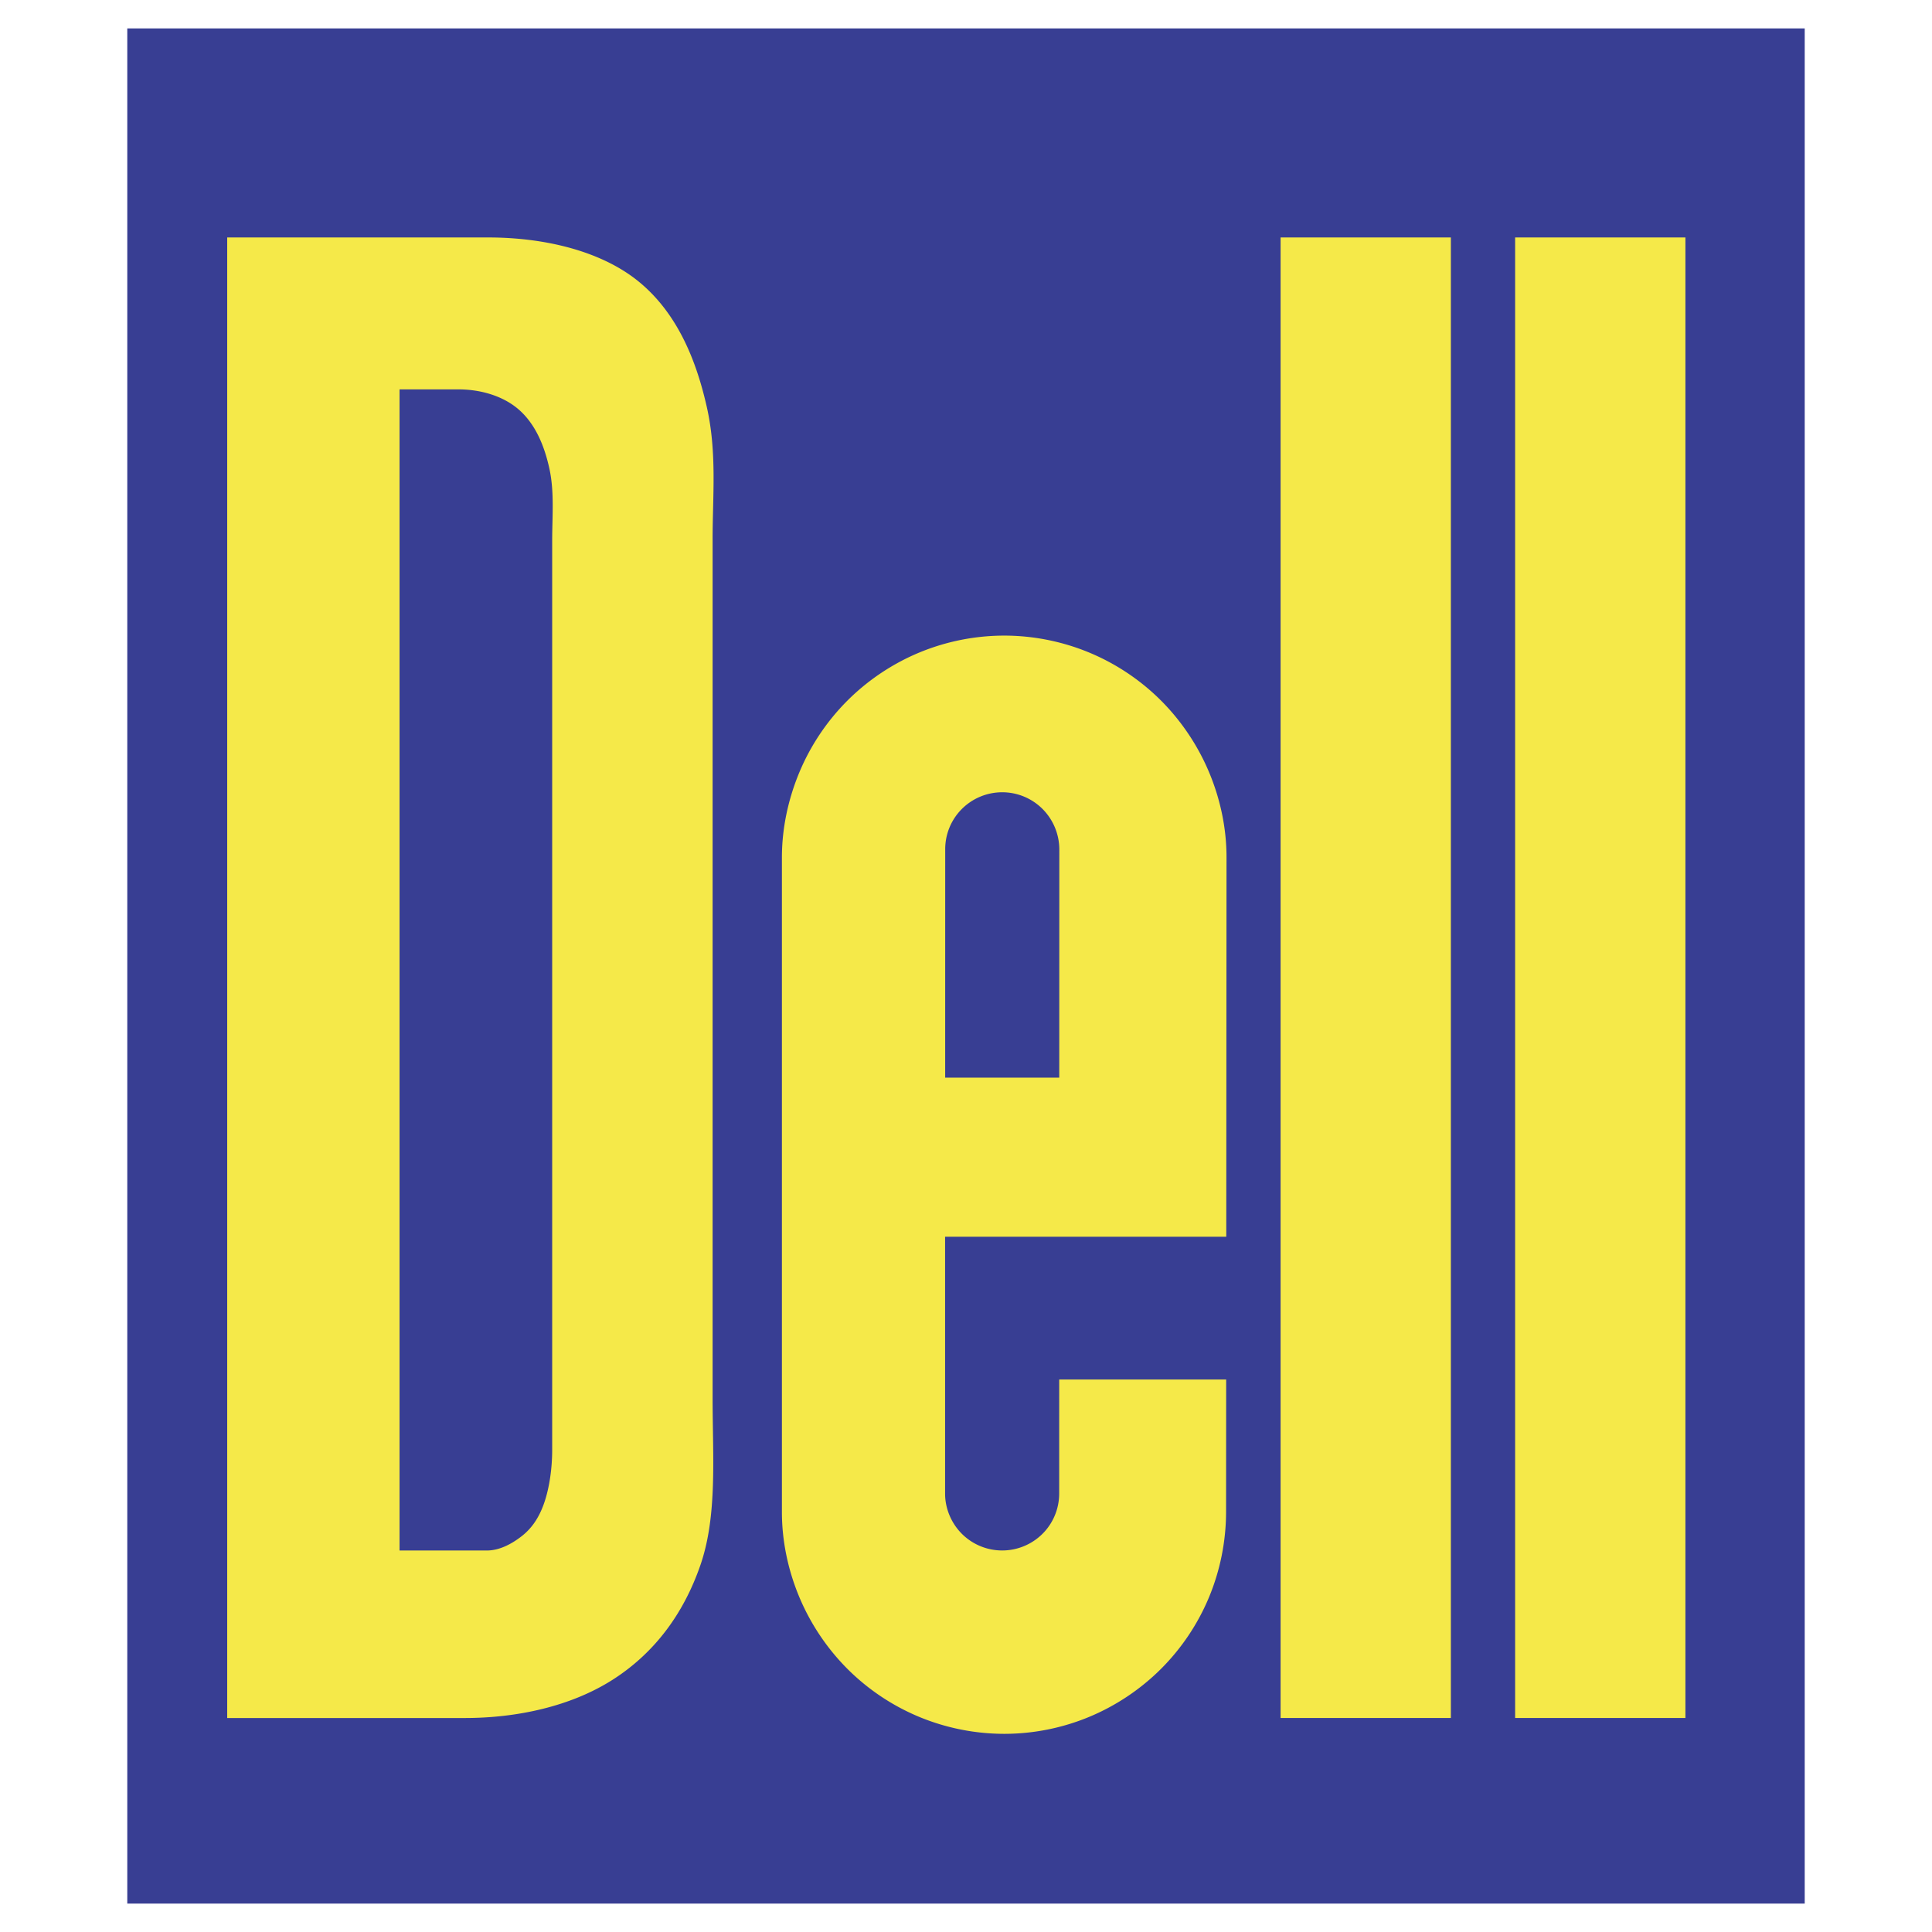
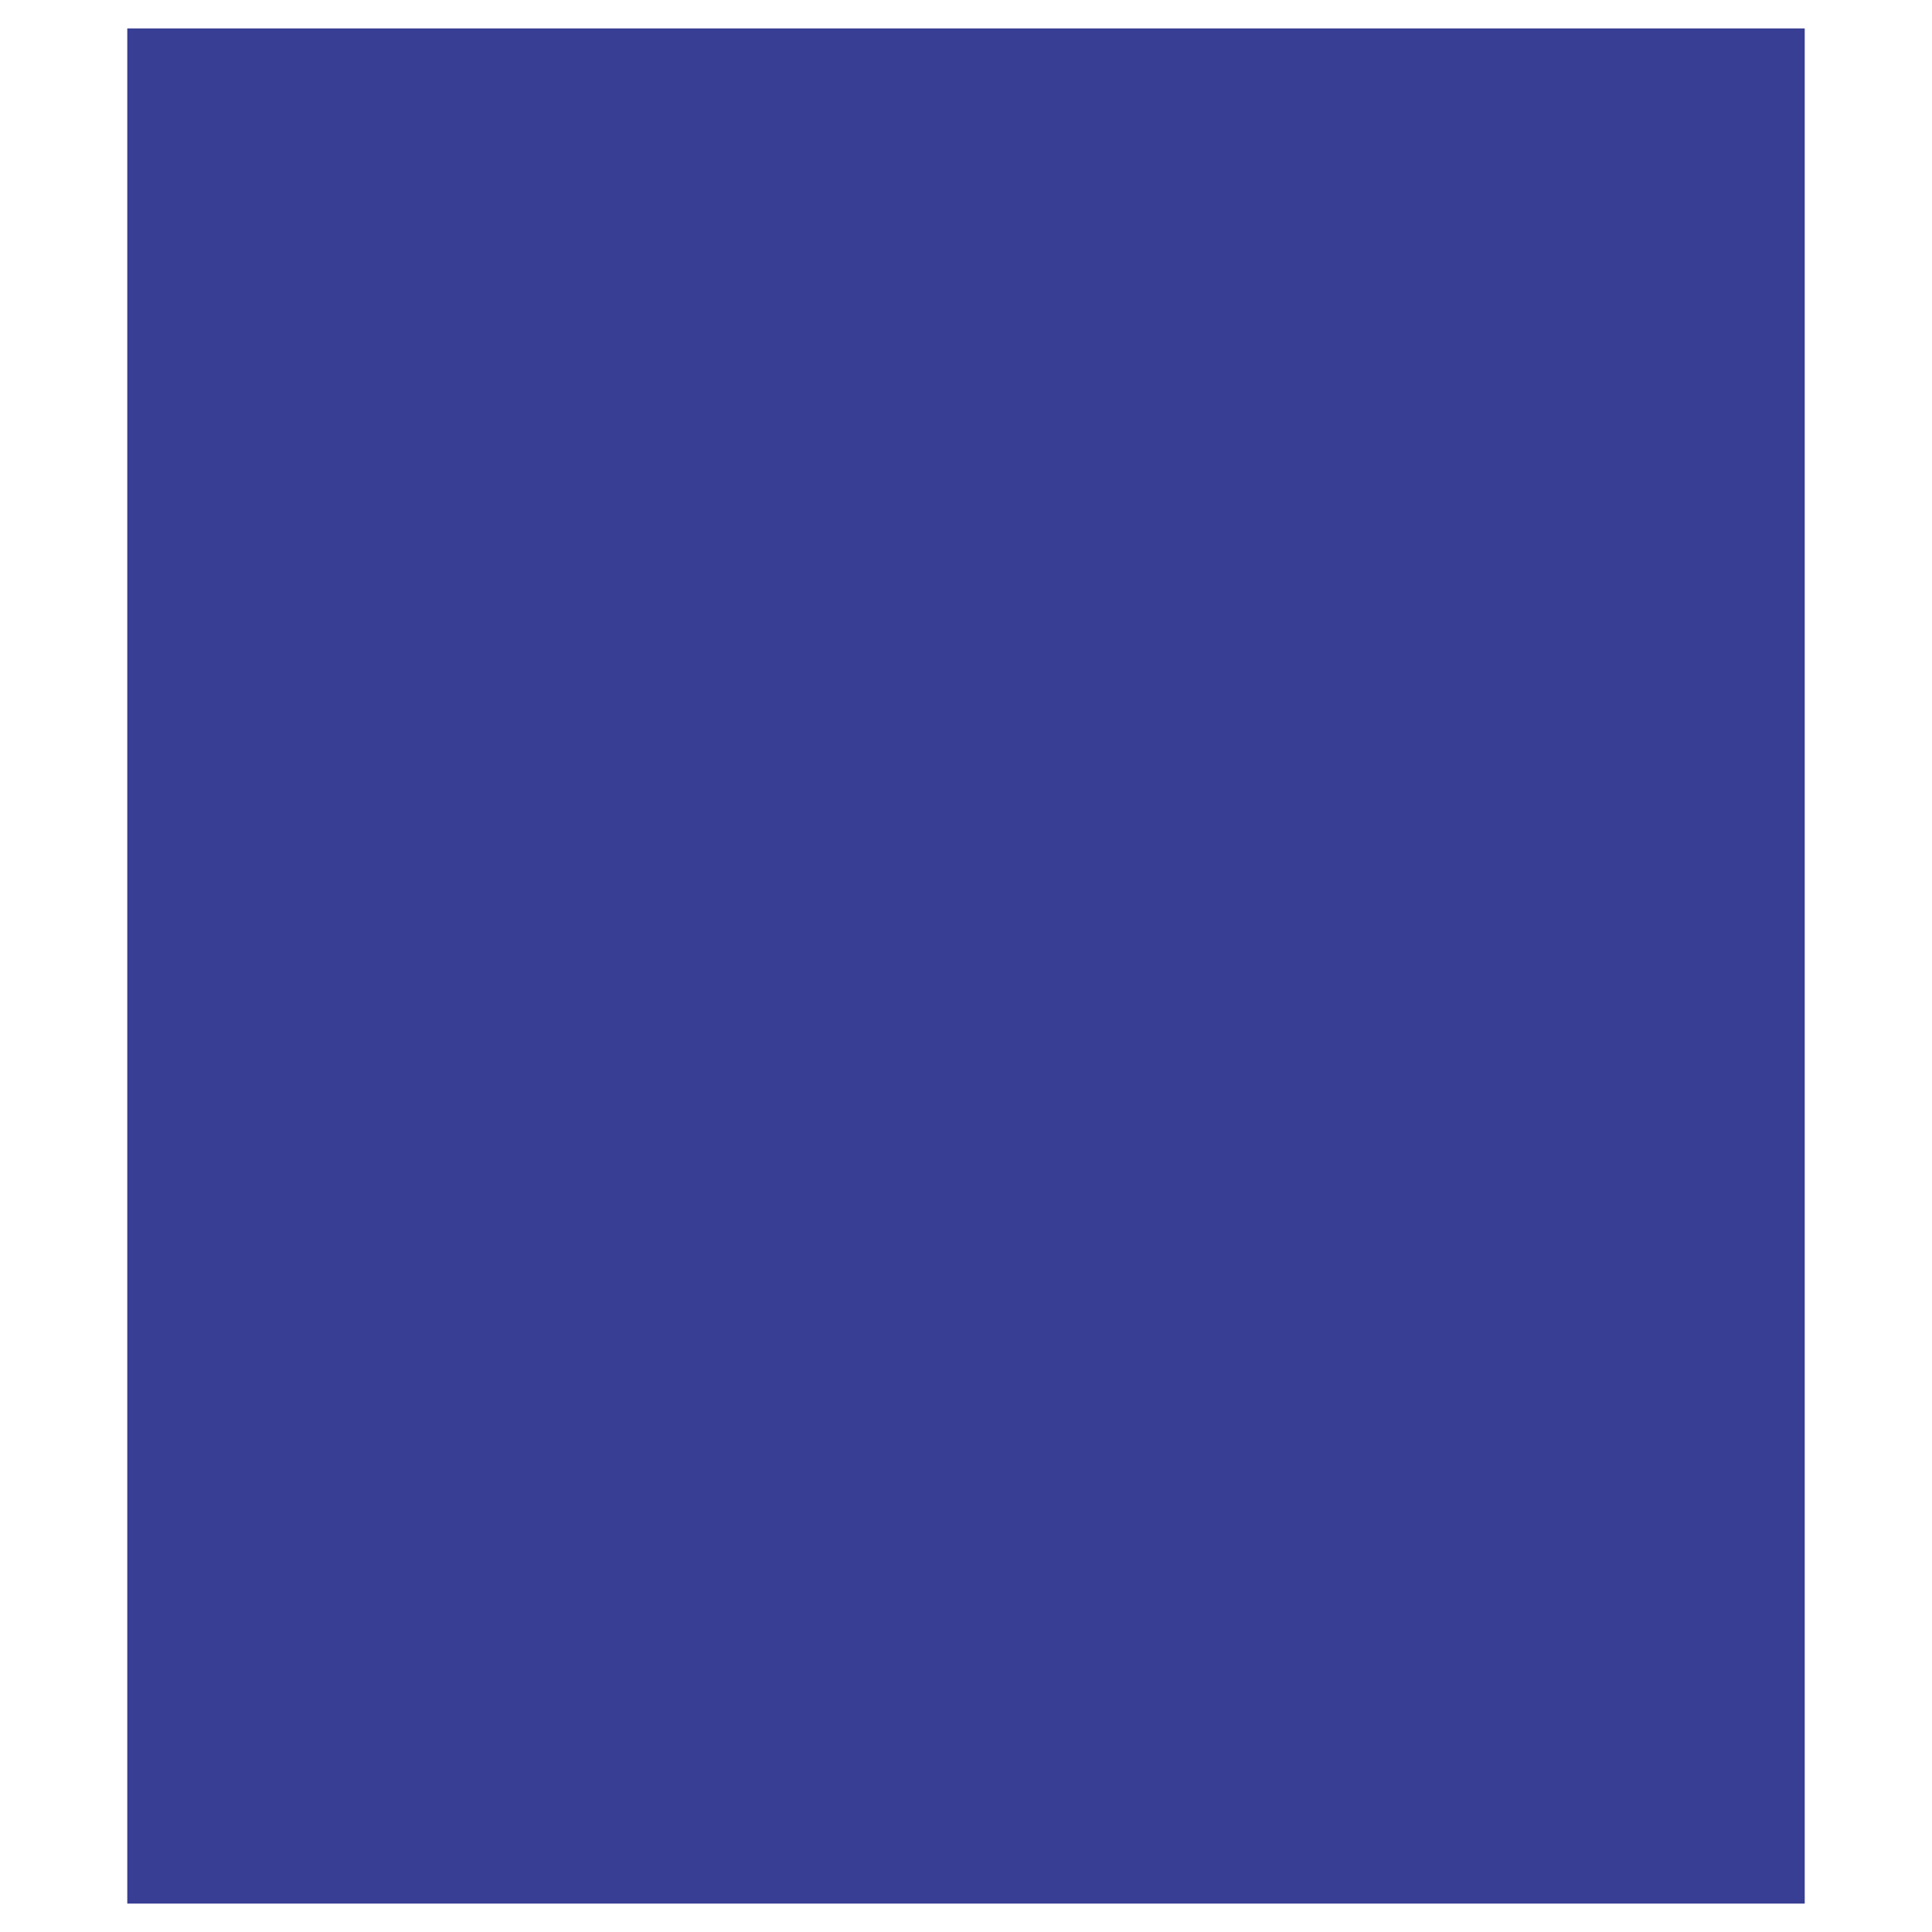
<svg xmlns="http://www.w3.org/2000/svg" width="2500" height="2500" viewBox="0 0 192.756 192.756">
  <g fill-rule="evenodd" clip-rule="evenodd">
-     <path fill="#fff" d="M0 0h192.756v192.756H0V0z" />
-     <path fill="#383e93" d="M12.699 2.835h167.358v187.087H12.699V2.835z" />
-     <path d="M71.096 53.803c0-4.307.447-8.644-.575-13.184-1.022-4.541-2.856-9.236-6.675-12.425-3.818-3.19-9.609-4.503-15.132-4.503H22.669v147.716h23.705c5.229 0 10.579-1.168 14.725-3.804 4.146-2.636 7.085-6.534 8.786-11.468 1.7-4.934 1.212-10.824 1.212-16.571V53.803h-.001zm-16.005.154v90.694c0 1.932-.297 3.887-.825 5.375-.529 1.487-1.267 2.506-2.246 3.262-.979.756-2.189 1.407-3.455 1.407h-8.702V38.848h5.854c2.233 0 4.538.654 6.133 2.095 1.595 1.441 2.478 3.567 2.973 5.862.496 2.295.268 4.734.268 7.152zM94.292 123.388v25.638c0 .736.155 1.474.44 2.158a5.768 5.768 0 0 0 1.233 1.844 5.692 5.692 0 0 0 4.022 1.663 5.702 5.702 0 0 0 4.024-1.663 5.644 5.644 0 0 0 1.23-1.837 5.688 5.688 0 0 0 .434-2.165l.002-11.395h16.658l-.01 13.226a22.306 22.306 0 0 1-1.693 8.479 22.138 22.138 0 0 1-4.803 7.172c-2.051 2.046-4.51 3.688-7.188 4.797s-5.572 1.683-8.467 1.68a22.219 22.219 0 0 1-8.465-1.691 22.158 22.158 0 0 1-7.179-4.807 22.466 22.466 0 0 1-4.804-7.199c-1.111-2.675-1.714-5.551-1.714-8.431V85.544c0-2.904.623-5.805 1.737-8.48 1.115-2.675 2.755-5.125 4.805-7.171s4.51-3.689 7.187-4.798a22.174 22.174 0 0 1 8.468-1.68c2.895.003 5.789.582 8.465 1.692a22.167 22.167 0 0 1 7.178 4.806c2.049 2.056 3.693 4.526 4.805 7.2s1.715 5.551 1.713 8.431l-.025 37.844H94.292zm11.396-38.677a5.743 5.743 0 0 0-1.675-4.002 5.686 5.686 0 0 0-4.022-1.664 5.72 5.72 0 0 0-2.178.432 5.684 5.684 0 0 0-3.076 3.068 5.669 5.669 0 0 0-.433 2.166l-.004 22.807h11.382l.006-22.807zM144.754 171.406V23.69h-16.99v147.716h16.99zM168.154 171.406V23.69h-16.99v147.716h16.99z" fill="#f5e949" />
+     <path fill="#383e93" d="M12.699 2.835h167.358v187.087H12.699V2.835" />
  </g>
</svg>